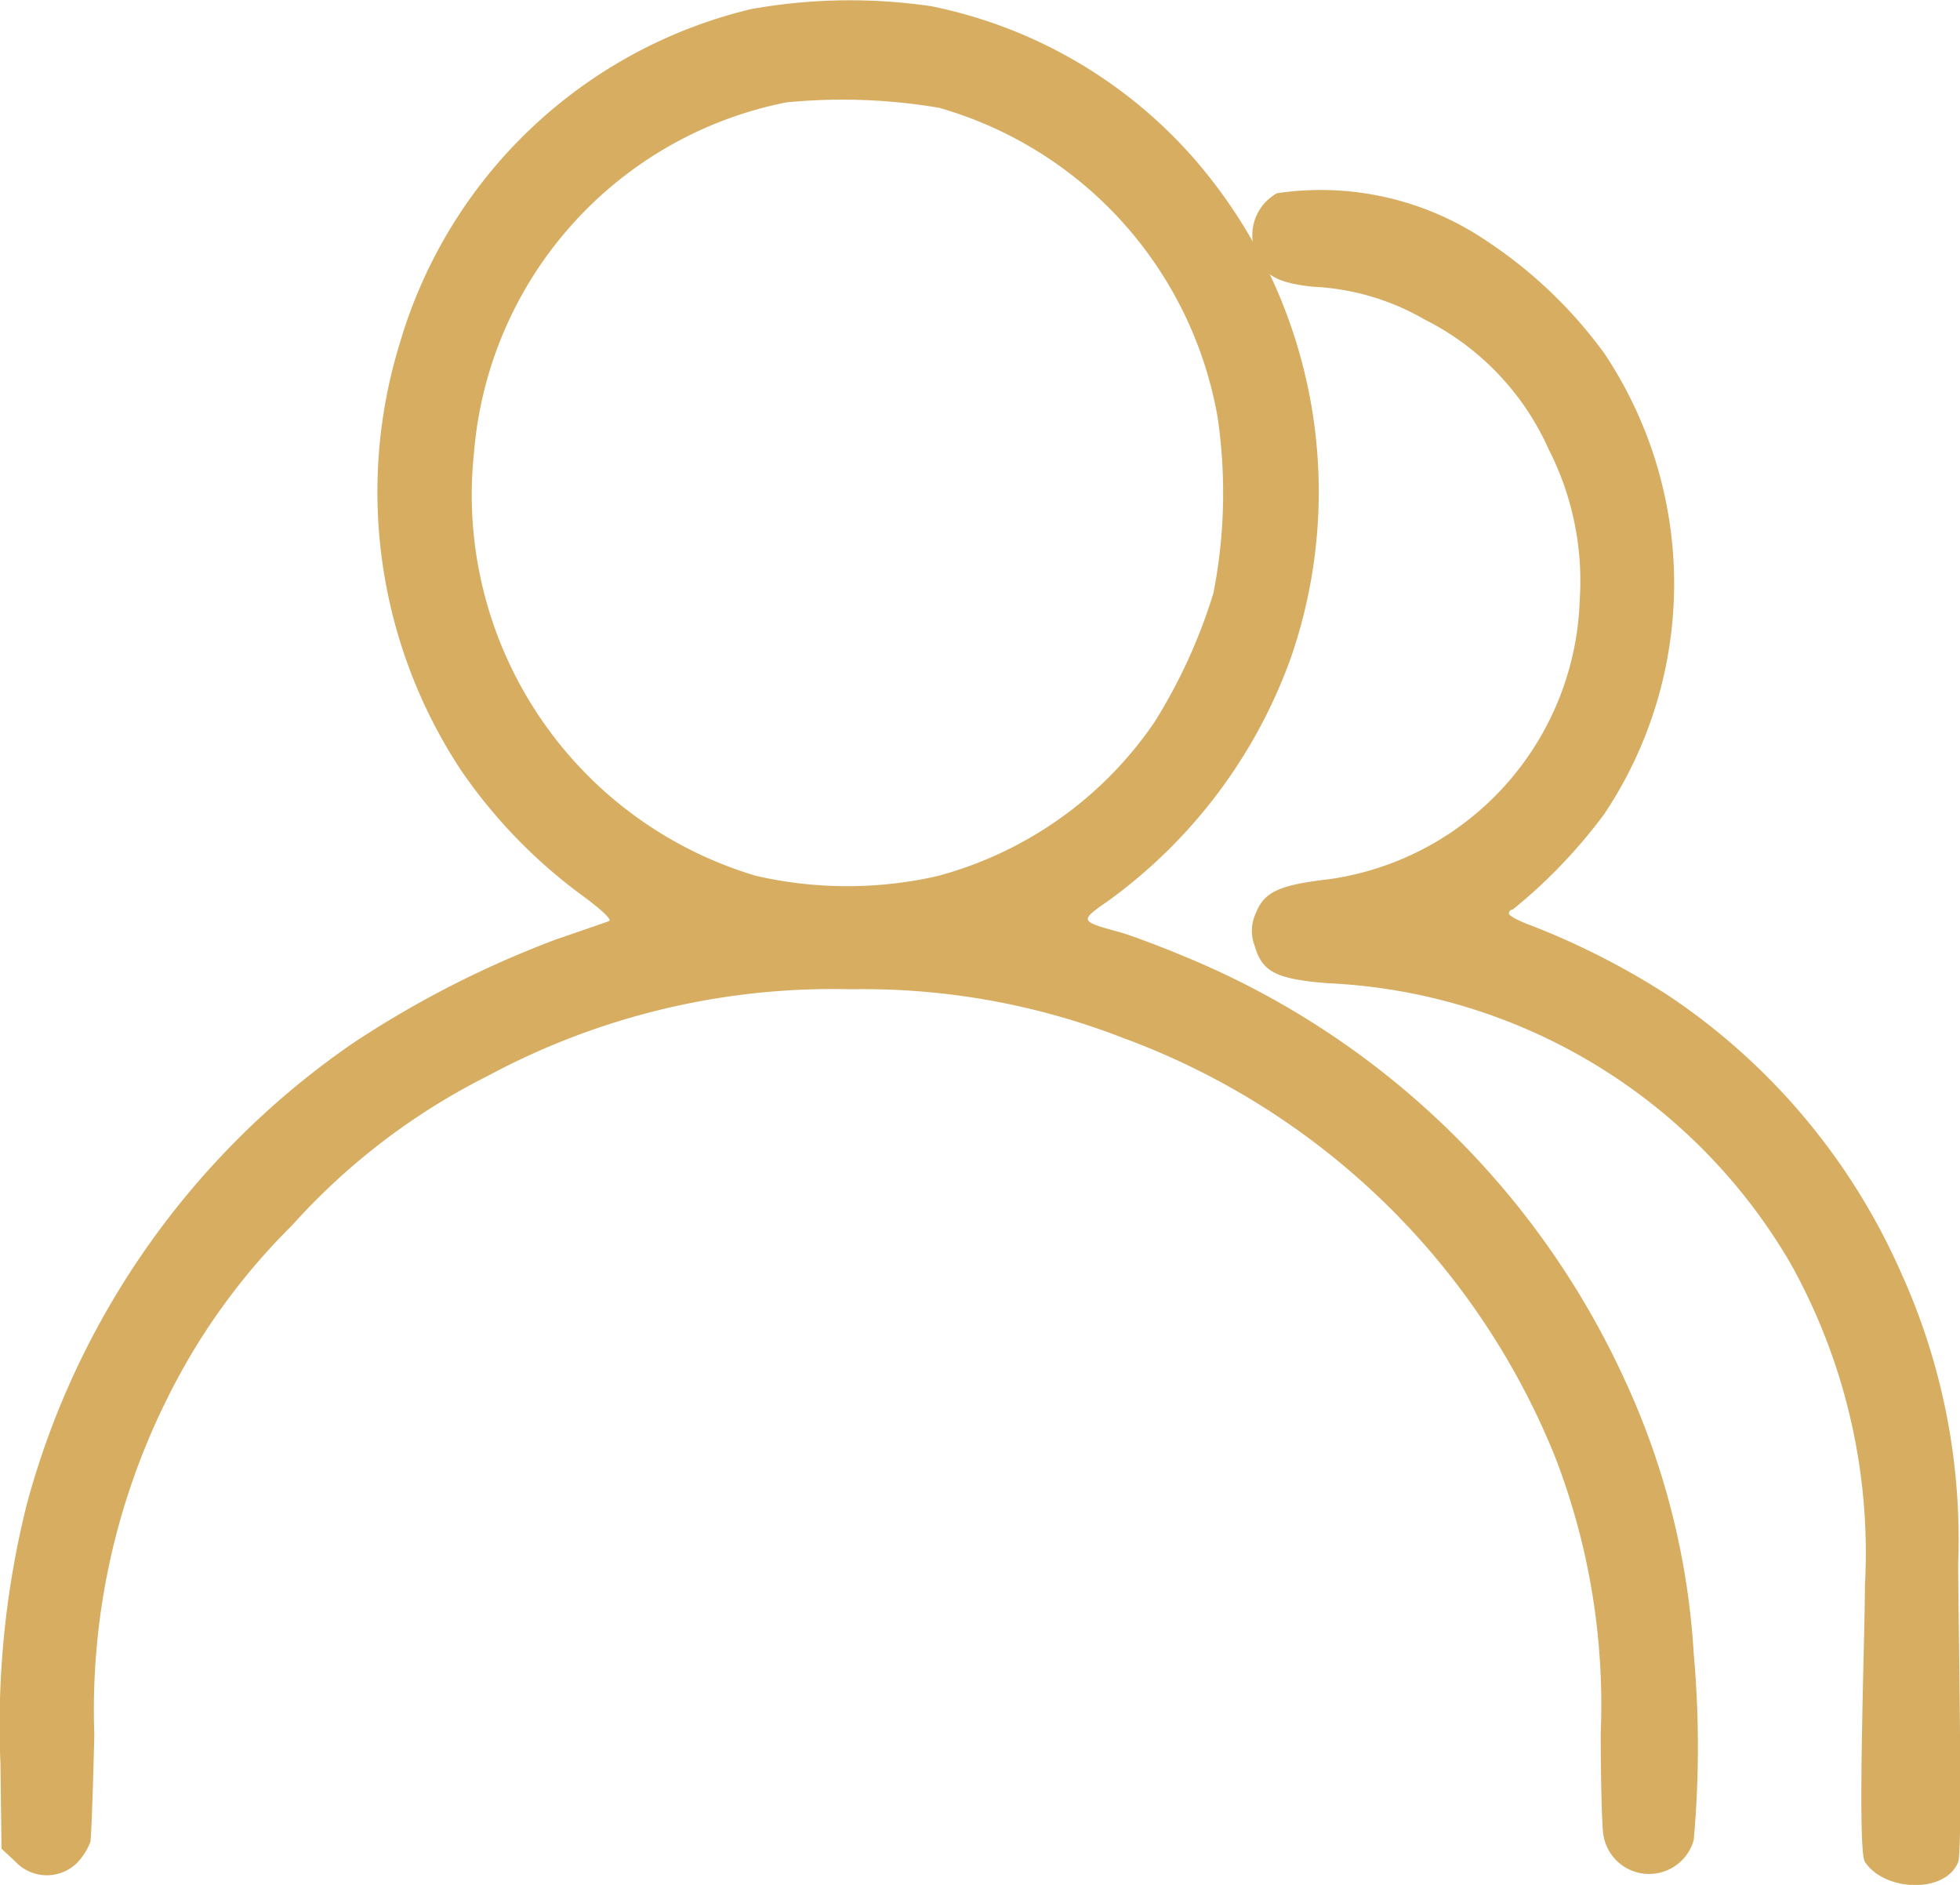
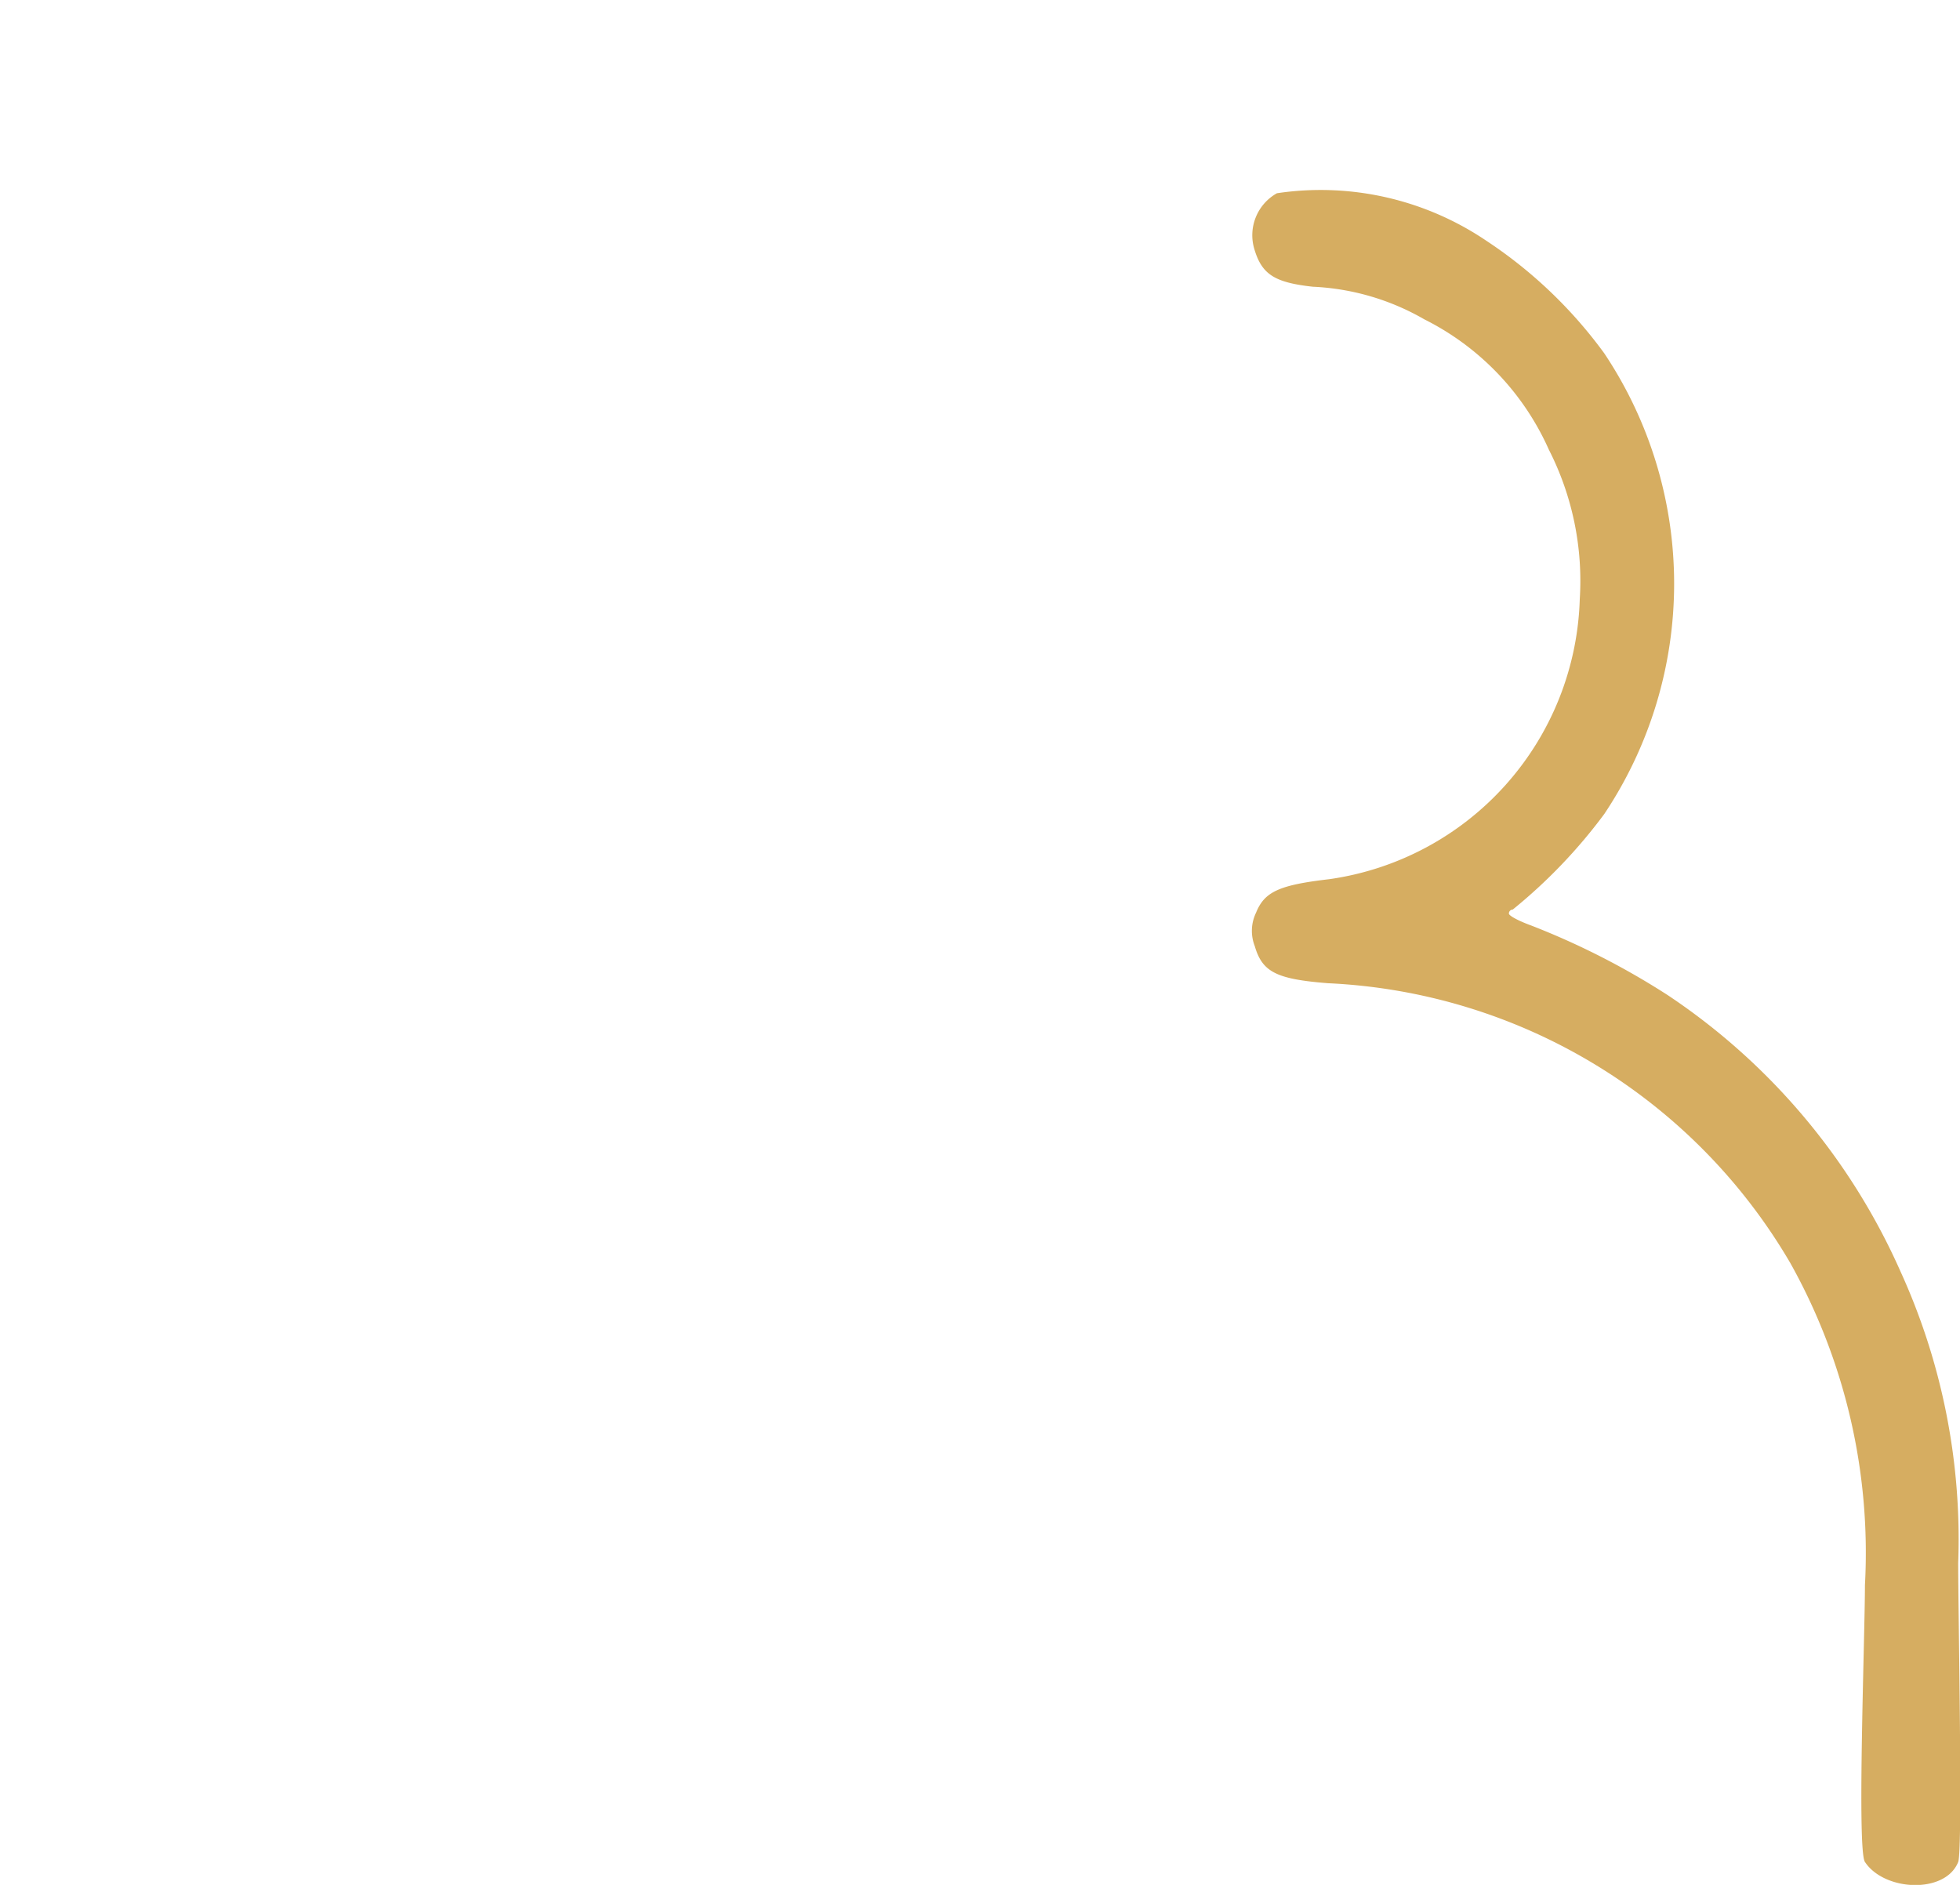
<svg xmlns="http://www.w3.org/2000/svg" width="26" height="25" viewBox="0 0 26 25">
  <g id="user-_3_" transform="translate(-0.146 466.921)">
-     <path id="Path_70342" data-name="Path 70342" d="M10.109-466.8a6.408,6.408,0,0,0-4.654,4.413,6.7,6.7,0,0,0,.809,5.686,6.9,6.9,0,0,0,1.579,1.638c.275.2.427.342.382.359s-.354.124-.7.242a13.375,13.375,0,0,0-2.7,1.379A10.841,10.841,0,0,0,.5-446.963a12.058,12.058,0,0,0-.348,3.429L.166-442.4l.185.171a.57.57,0,0,0,.821.012.829.829,0,0,0,.174-.277c.011-.071.034-.707.051-1.42a9.245,9.245,0,0,1,.939-4.4,8.573,8.573,0,0,1,1.681-2.351,8.769,8.769,0,0,1,2.6-1.986,9.663,9.663,0,0,1,4.817-1.149,9.488,9.488,0,0,1,3.6.642,9.837,9.837,0,0,1,5.739,5.556,9.106,9.106,0,0,1,.607,3.665c0,.636.017,1.243.034,1.343a.614.614,0,0,0,1.2.077,13.864,13.864,0,0,0,0-2.469,10.052,10.052,0,0,0-.922-3.647,11.033,11.033,0,0,0-5.851-5.609c-.309-.13-.675-.265-.809-.306-.579-.159-.573-.153-.169-.436a6.825,6.825,0,0,0,2.406-3.211,6.73,6.73,0,0,0-1.315-6.658,6.293,6.293,0,0,0-3.457-1.986A7.421,7.421,0,0,0,10.109-466.8Zm2.513,1.314a5.2,5.2,0,0,1,3.676,4.1,6.894,6.894,0,0,1-.056,2.333,7.172,7.172,0,0,1-.781,1.709,5.064,5.064,0,0,1-2.889,2.045,5.407,5.407,0,0,1-2.4-.006,5.272,5.272,0,0,1-3.738-5.615,5.164,5.164,0,0,1,4.143-4.643A7.655,7.655,0,0,1,12.622-465.488Z" transform="translate(0 0)" fill="#d6ad61" />
    <path id="Path_70343" data-name="Path 70343" d="M345.654-422.782a.638.638,0,0,0-.3.74c.1.338.27.444.776.5a3.246,3.246,0,0,1,1.478.432,3.543,3.543,0,0,1,1.653,1.729,3.832,3.832,0,0,1,.41,1.984,3.868,3.868,0,0,1-3.322,3.713c-.663.077-.86.166-.972.444a.555.555,0,0,0-.017.444c.1.344.287.438.972.492a7.5,7.5,0,0,1,6.133,3.713,7.871,7.871,0,0,1,.989,4.27c0,.675-.107,3.518,0,3.672.259.391,1.068.426,1.237,0,.062-.154,0-3.281,0-3.968a8.555,8.555,0,0,0-.764-3.861,8.578,8.578,0,0,0-3.086-3.666,10.06,10.06,0,0,0-1.81-.924c-.163-.059-.3-.13-.3-.16a.052.052,0,0,1,.051-.053,6.981,6.981,0,0,0,1.214-1.267,5.5,5.5,0,0,0,0-6.111,6.066,6.066,0,0,0-1.563-1.492A3.924,3.924,0,0,0,345.654-422.782Z" transform="translate(-328.569 -41.576)" fill="#d6ad61" />
  </g>
</svg>